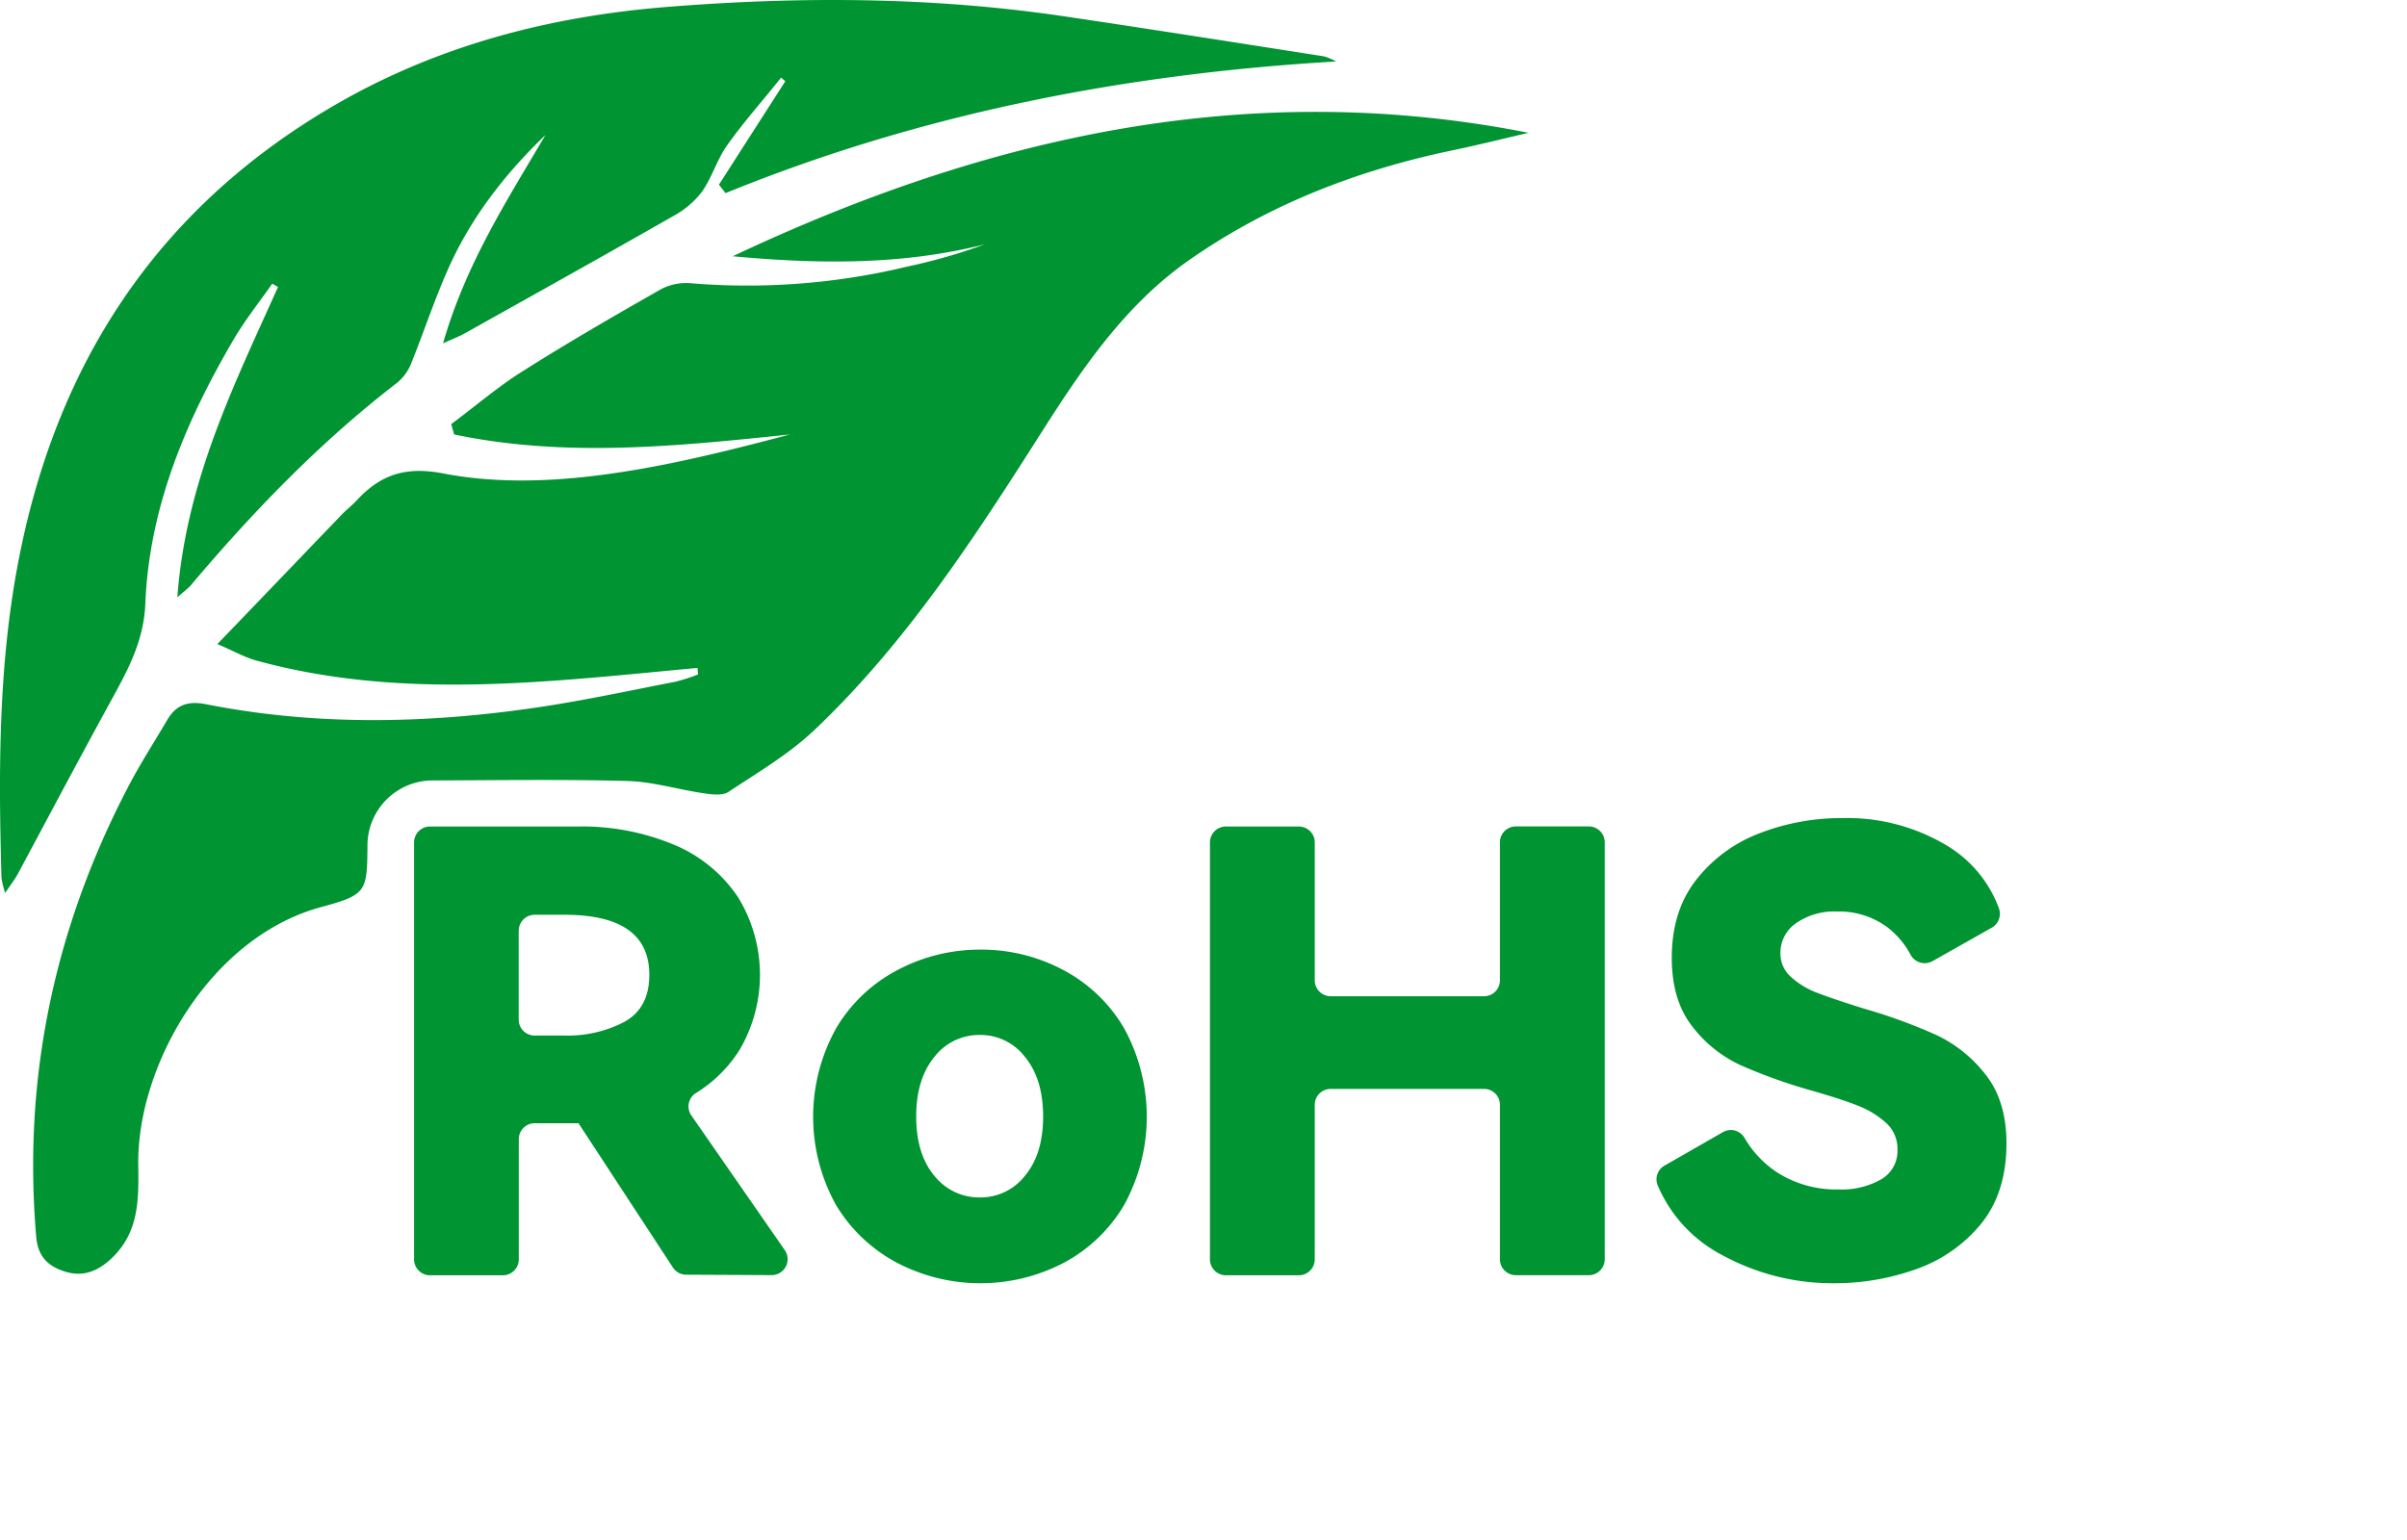
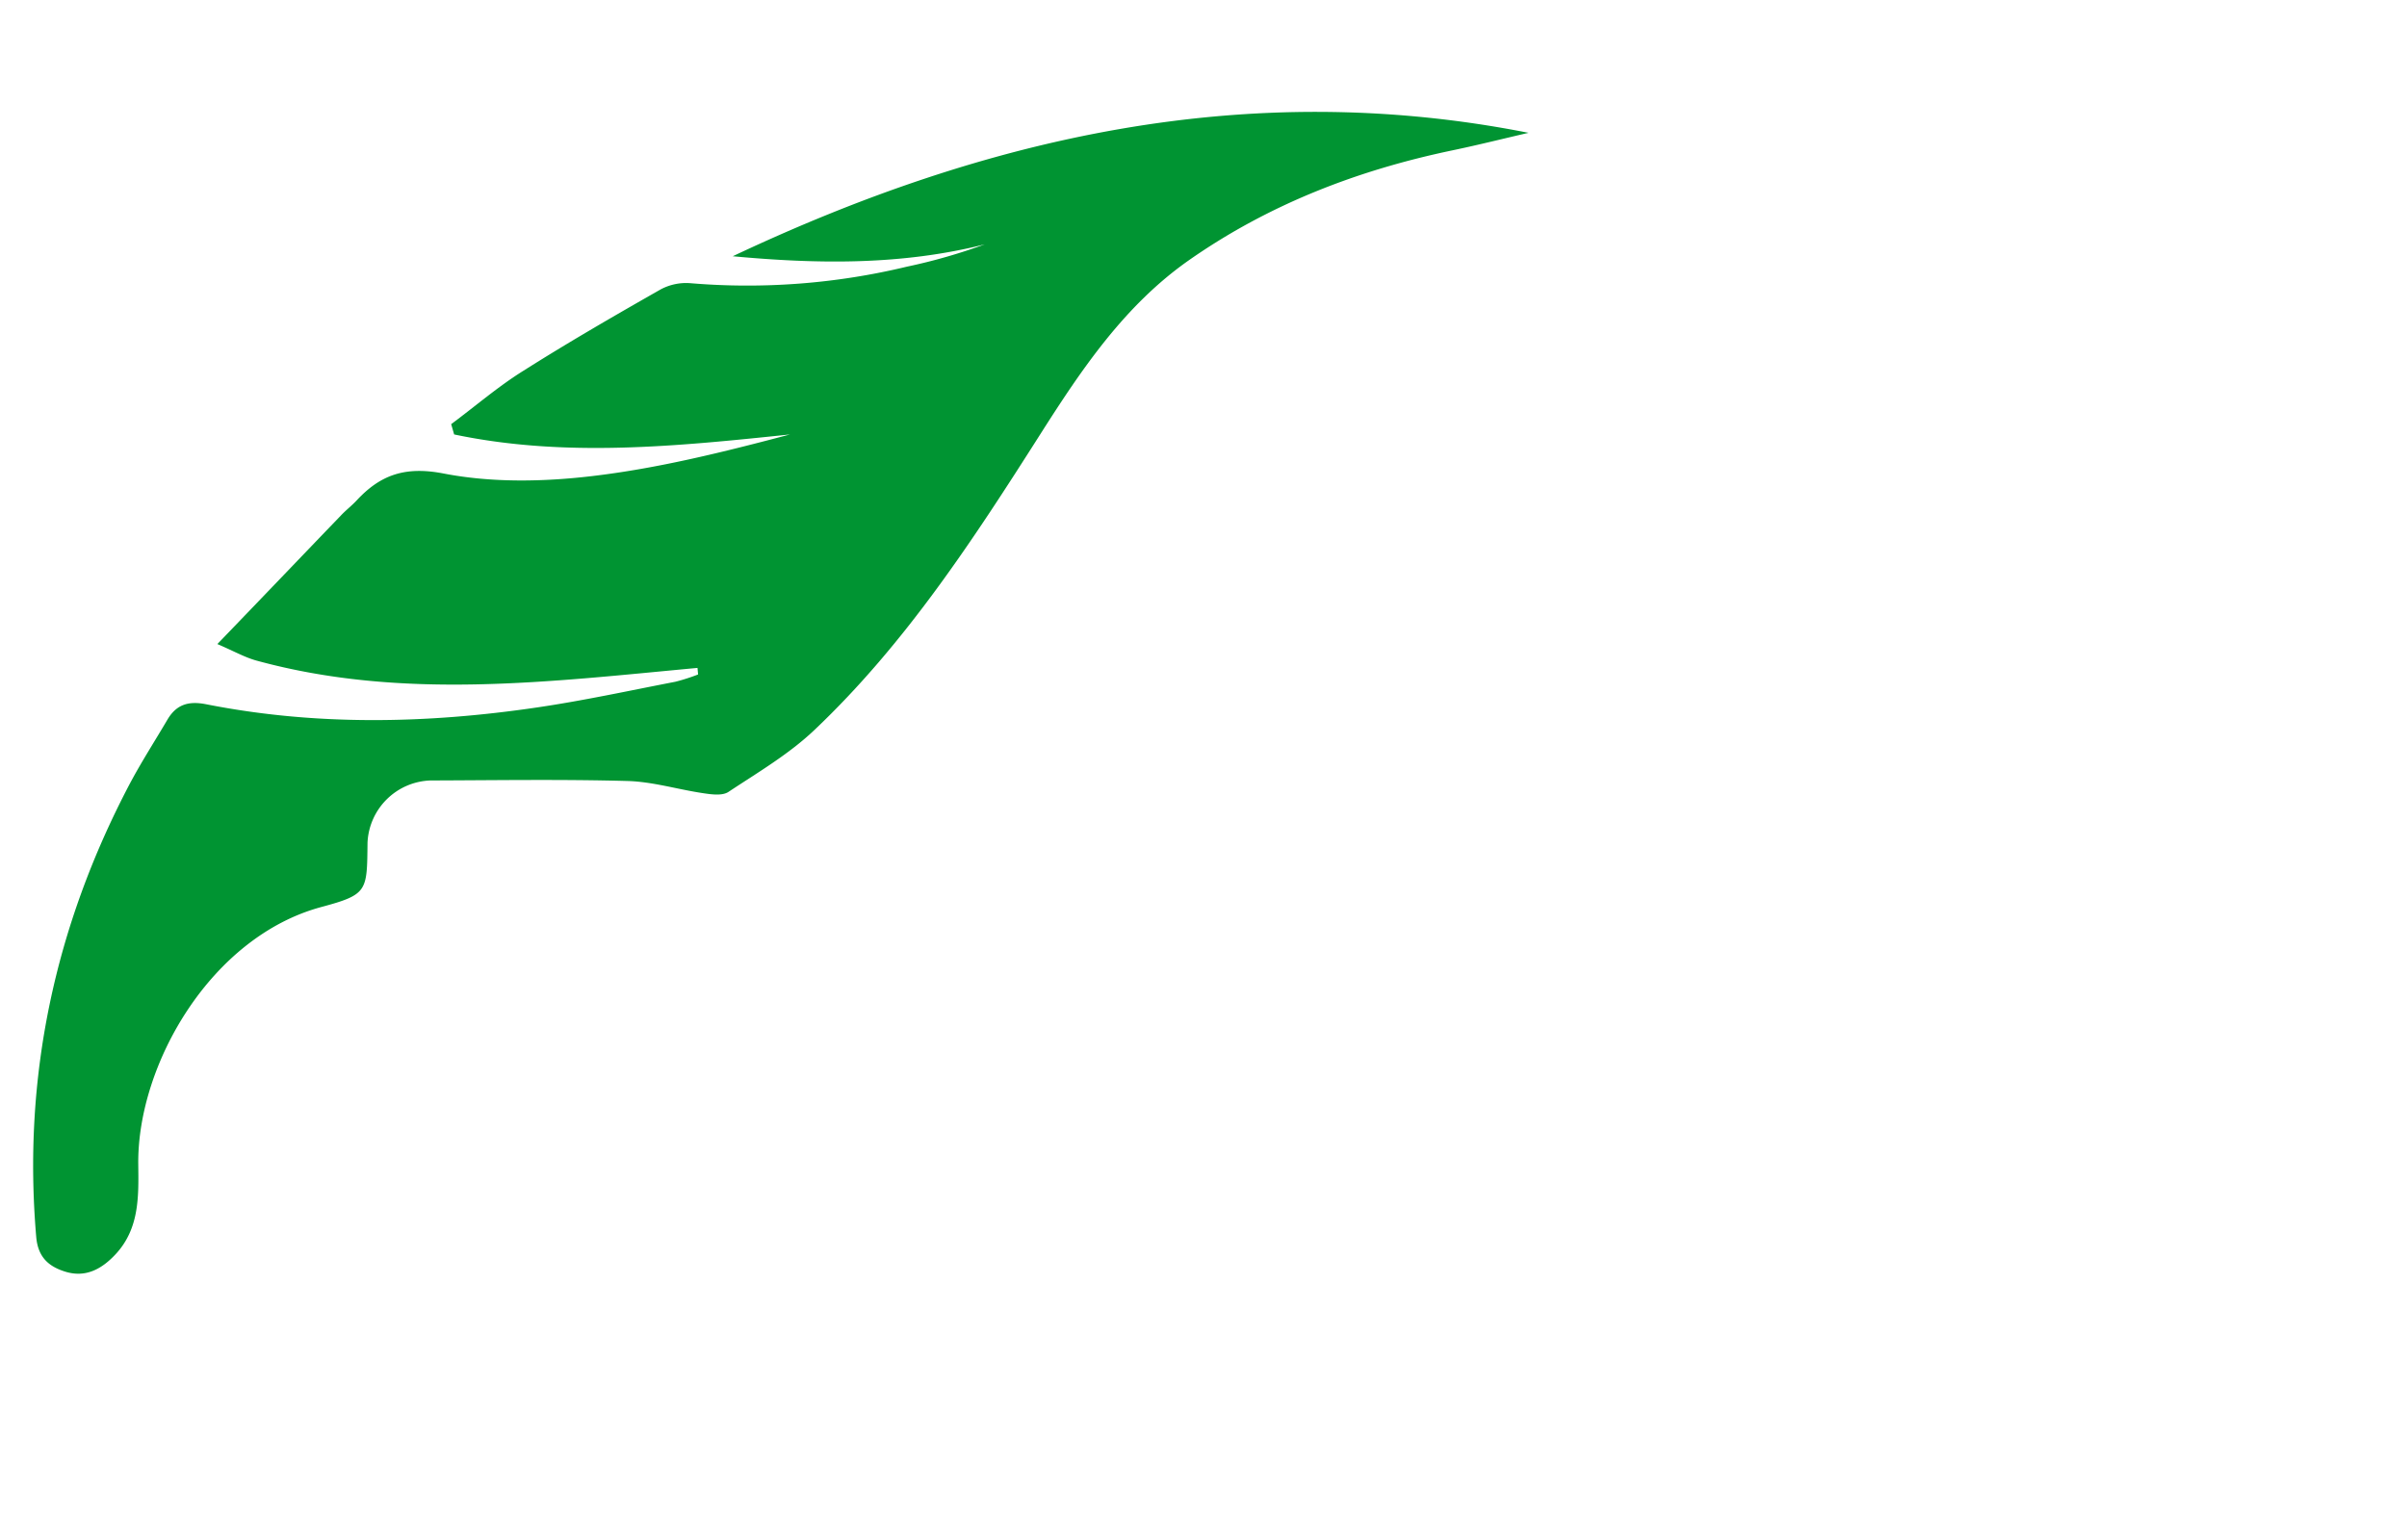
<svg xmlns="http://www.w3.org/2000/svg" class="icon" viewBox="0 0 1600 1024" version="1.1" width="234.375" height="150">
  <path d="M463.646 444.118c-98.007 9.08-196.143 21.747-293.31-4.912-7.497-2.068-14.476-6.043-25.851-10.954 29.082-30.149 55.515-57.841 82.141-85.502 3.231-3.458 7.174-6.463 10.47-10.017 15.898-17.094 32.314-22.813 57.841-17.869 31.7 6.14 65.726 5.558 98.039 1.777 44.496-5.17 88.345-16.157 132.163-27.757-74.806 7.82-149.256 15.543-223.254 0l-1.971-6.85c16.157-11.988 31.247-25.075 48.083-35.545 29.922-18.936 60.588-36.644 91.35-54.158a35.836 35.836 0 0 1 19.388-4.039 453.456 453.456 0 0 0 144.151-10.987 377.067 377.067 0 0 0 51.702-14.832c-55.353 13.992-111.191 13.152-167.514 7.917 168.031-79.33 342.33-119.011 529.006-82.076-16.771 3.878-33.477 8.078-50.312 11.601C902.529 113.098 843.396 135.879 790.207 173.104 747.457 203.123 718.956 245.583 691.522 288.722c-44.399 69.83-89.573 139.175-150 196.531-16.965 16.157-37.678 28.307-57.324 41.329-3.975 2.617-10.954 1.713-16.351 0.905-16.932-2.456-33.735-7.691-50.7-8.175-43.591-1.196-87.247-0.485-130.838-0.355a43.333 43.333 0 0 0-42.008 41.329c-0.355 32.314 0.259 34.479-30.569 42.783-73.675 19.776-122.501 104.987-121.822 170.971 0.226 20.713 1.002 42.363-14.703 59.554-9.339 10.179-20.293 16.383-34.317 11.827-10.76-3.458-17.676-9.694-18.806-22.91-9.112-106.473 12.376-206.484 61.88-300.775 7.755-14.703 16.835-28.759 25.269-43.106 5.946-10.146 13.927-12.699 25.851-10.34 73.158 14.444 146.639 12.925 220.023 2.1 30.763-4.524 61.234-11.148 91.803-17.062a128.479 128.479 0 0 0 15.123-4.847z" fill="#009432" />
-   <path d="M888.118 40.877c-140.112 8.208-275.732 34.511-405.826 87.537L477.897 122.792l44.108-68.763-2.779-2.424c-11.891 14.993-24.817 29.373-35.803 44.916-6.786 9.5-10.114 21.456-16.835 31.021a60.006 60.006 0 0 1-19.097 16.157c-46.111 26.336-92.481 52.154-138.787 78.102-3.231 1.777-6.463 3.037-14.186 6.463 15.187-52.93 42.622-95.163 68.052-138.496-26.497 25.431-48.697 53.931-63.819 87.15-9.694 21.424-16.997 43.946-25.851 65.758a31.732 31.732 0 0 1-9.694 12.441C212.311 294.409 168.042 340.391 126.745 389.282c-1.551 1.842-3.587 3.231-8.854 7.917C123.578 319.904 155.666 255.891 184.813 190.812L180.967 188.614c-8.563 12.279-17.999 24.074-25.56 36.934-31.861 54.351-56.193 111.934-58.778 175.56-1.034 25.592-11.924 44.851-23.201 65.467C52.618 504.609 32.325 542.868 11.838 581.127c-1.907 3.522-4.427 6.689-8.402 12.635a62.882 62.882 0 0 1-2.456-9.985C-0.99 513.786-1.152 443.665 11.967 374.579c24.752-130.288 90.123-232.949 205.87-301.938 69.991-41.717 146.154-61.719 226.195-68.085 87.537-6.98 175.269-6.689 262.515 6.172 57.874 8.563 115.683 17.708 173.459 26.723a37.419 37.419 0 0 1 8.111 3.425zM512.828 847.876l-56.743-0.291a10.502 10.502 0 0 1-8.789-4.782L384.543 746.864h-29.082a10.599 10.599 0 0 0-10.599 10.599v79.944a10.599 10.599 0 0 1-10.567 10.567h-48.47a10.567 10.567 0 0 1-10.567-10.567v-277.25a10.534 10.534 0 0 1 10.567-10.567h97.845a158.337 158.337 0 0 1 64.627 12.215 94.97 94.97 0 0 1 42.202 34.64 98.653 98.653 0 0 1 1.196 101.529 90.058 90.058 0 0 1-29.082 28.824 10.502 10.502 0 0 0-3.037 14.929l62.107 89.541a10.599 10.599 0 0 1-8.854 16.609z m-168.031-229.006v59.134a10.567 10.567 0 0 0 10.599 10.567h19.97a80.784 80.784 0 0 0 39.746-9.145c11.019-6.14 16.512-16.512 16.512-31.215q0-39.94-56.258-39.94H355.461a10.599 10.599 0 0 0-10.631 10.599zM555.805 683.691a103.016 103.016 0 0 1 40.974-38.776 116.781 116.781 0 0 1 54.933-13.475 115.553 115.553 0 0 1 54.933 13.475 101.949 101.949 0 0 1 40.554 38.776 122.145 122.145 0 0 1 0 117.621 102.725 102.725 0 0 1-40.36 38.518 119.754 119.754 0 0 1-110.254 0A104.017 104.017 0 0 1 555.805 801.377a120.788 120.788 0 0 1 0-117.621z m65.241 98.039a37.775 37.775 0 0 0 30.375 14.476 37.387 37.387 0 0 0 29.955-14.476q12.021-14.444 12.021-39.326t-12.021-39.552a37.193 37.193 0 0 0-29.955-14.67 37.581 37.581 0 0 0-30.375 14.67q-12.021 14.703-12.021 39.552t11.988 39.326zM884.531 662.428h101.949a10.567 10.567 0 0 0 10.567-10.567v-91.771a10.567 10.567 0 0 1 10.599-10.567h48.47a10.567 10.567 0 0 1 10.599 10.567v277.25a10.599 10.599 0 0 1-10.599 10.567h-48.47a10.599 10.599 0 0 1-10.599-10.567v-102.725a10.567 10.567 0 0 0-10.567-10.567h-101.949a10.567 10.567 0 0 0-10.567 10.567v102.789a10.599 10.599 0 0 1-10.599 10.567h-48.47a10.599 10.599 0 0 1-10.599-10.567v-277.25a10.567 10.567 0 0 1 10.599-10.567h48.47a10.567 10.567 0 0 1 10.599 10.567v91.771a10.567 10.567 0 0 0 10.567 10.502zM1316.434 814.302a97.328 97.328 0 0 1-43.268 29.793 160.34 160.34 0 0 1-53.414 9.177 153.231 153.231 0 0 1-75.42-18.968A93.322 93.322 0 0 1 1101.904 788.128a10.437 10.437 0 0 1 4.589-13.087l38.776-22.232a10.502 10.502 0 0 1 14.315 3.748 69.119 69.119 0 0 0 21.618 22.943 72.835 72.835 0 0 0 40.974 11.407 53.124 53.124 0 0 0 28.307-6.721 21.876 21.876 0 0 0 10.825-19.776 23.201 23.201 0 0 0-7.335-17.546 59.715 59.715 0 0 0-18.354-11.407q-11.019-4.459-30.989-10.179a353.866 353.866 0 0 1-47.889-17.126 85.76 85.76 0 0 1-31.99-25.851q-13.475-17.352-13.475-45.465 0-30.956 16.157-51.702a96.941 96.941 0 0 1 42.008-30.989 150.678 150.678 0 0 1 55.644-10.179 128.673 128.673 0 0 1 68.472 17.934 81.43 81.43 0 0 1 35.157 42.008 10.631 10.631 0 0 1-4.685 12.925l-39.487 22.296a10.663 10.663 0 0 1-14.606-4.427 55.838 55.838 0 0 0-15.704-18.386 53.802 53.802 0 0 0-33.218-10.211 44.14 44.14 0 0 0-27.111 7.755 23.847 23.847 0 0 0-10.405 19.97 20.713 20.713 0 0 0 7.141 15.898 54.933 54.933 0 0 0 17.74 10.599c7.044 2.714 17.126 6.107 30.149 10.179a360.813 360.813 0 0 1 48.761 17.772 89.832 89.832 0 0 1 32.604 26.303q13.863 17.546 13.863 45.659 0 33.121-17.32 54.061z" fill="#009432" />
</svg>